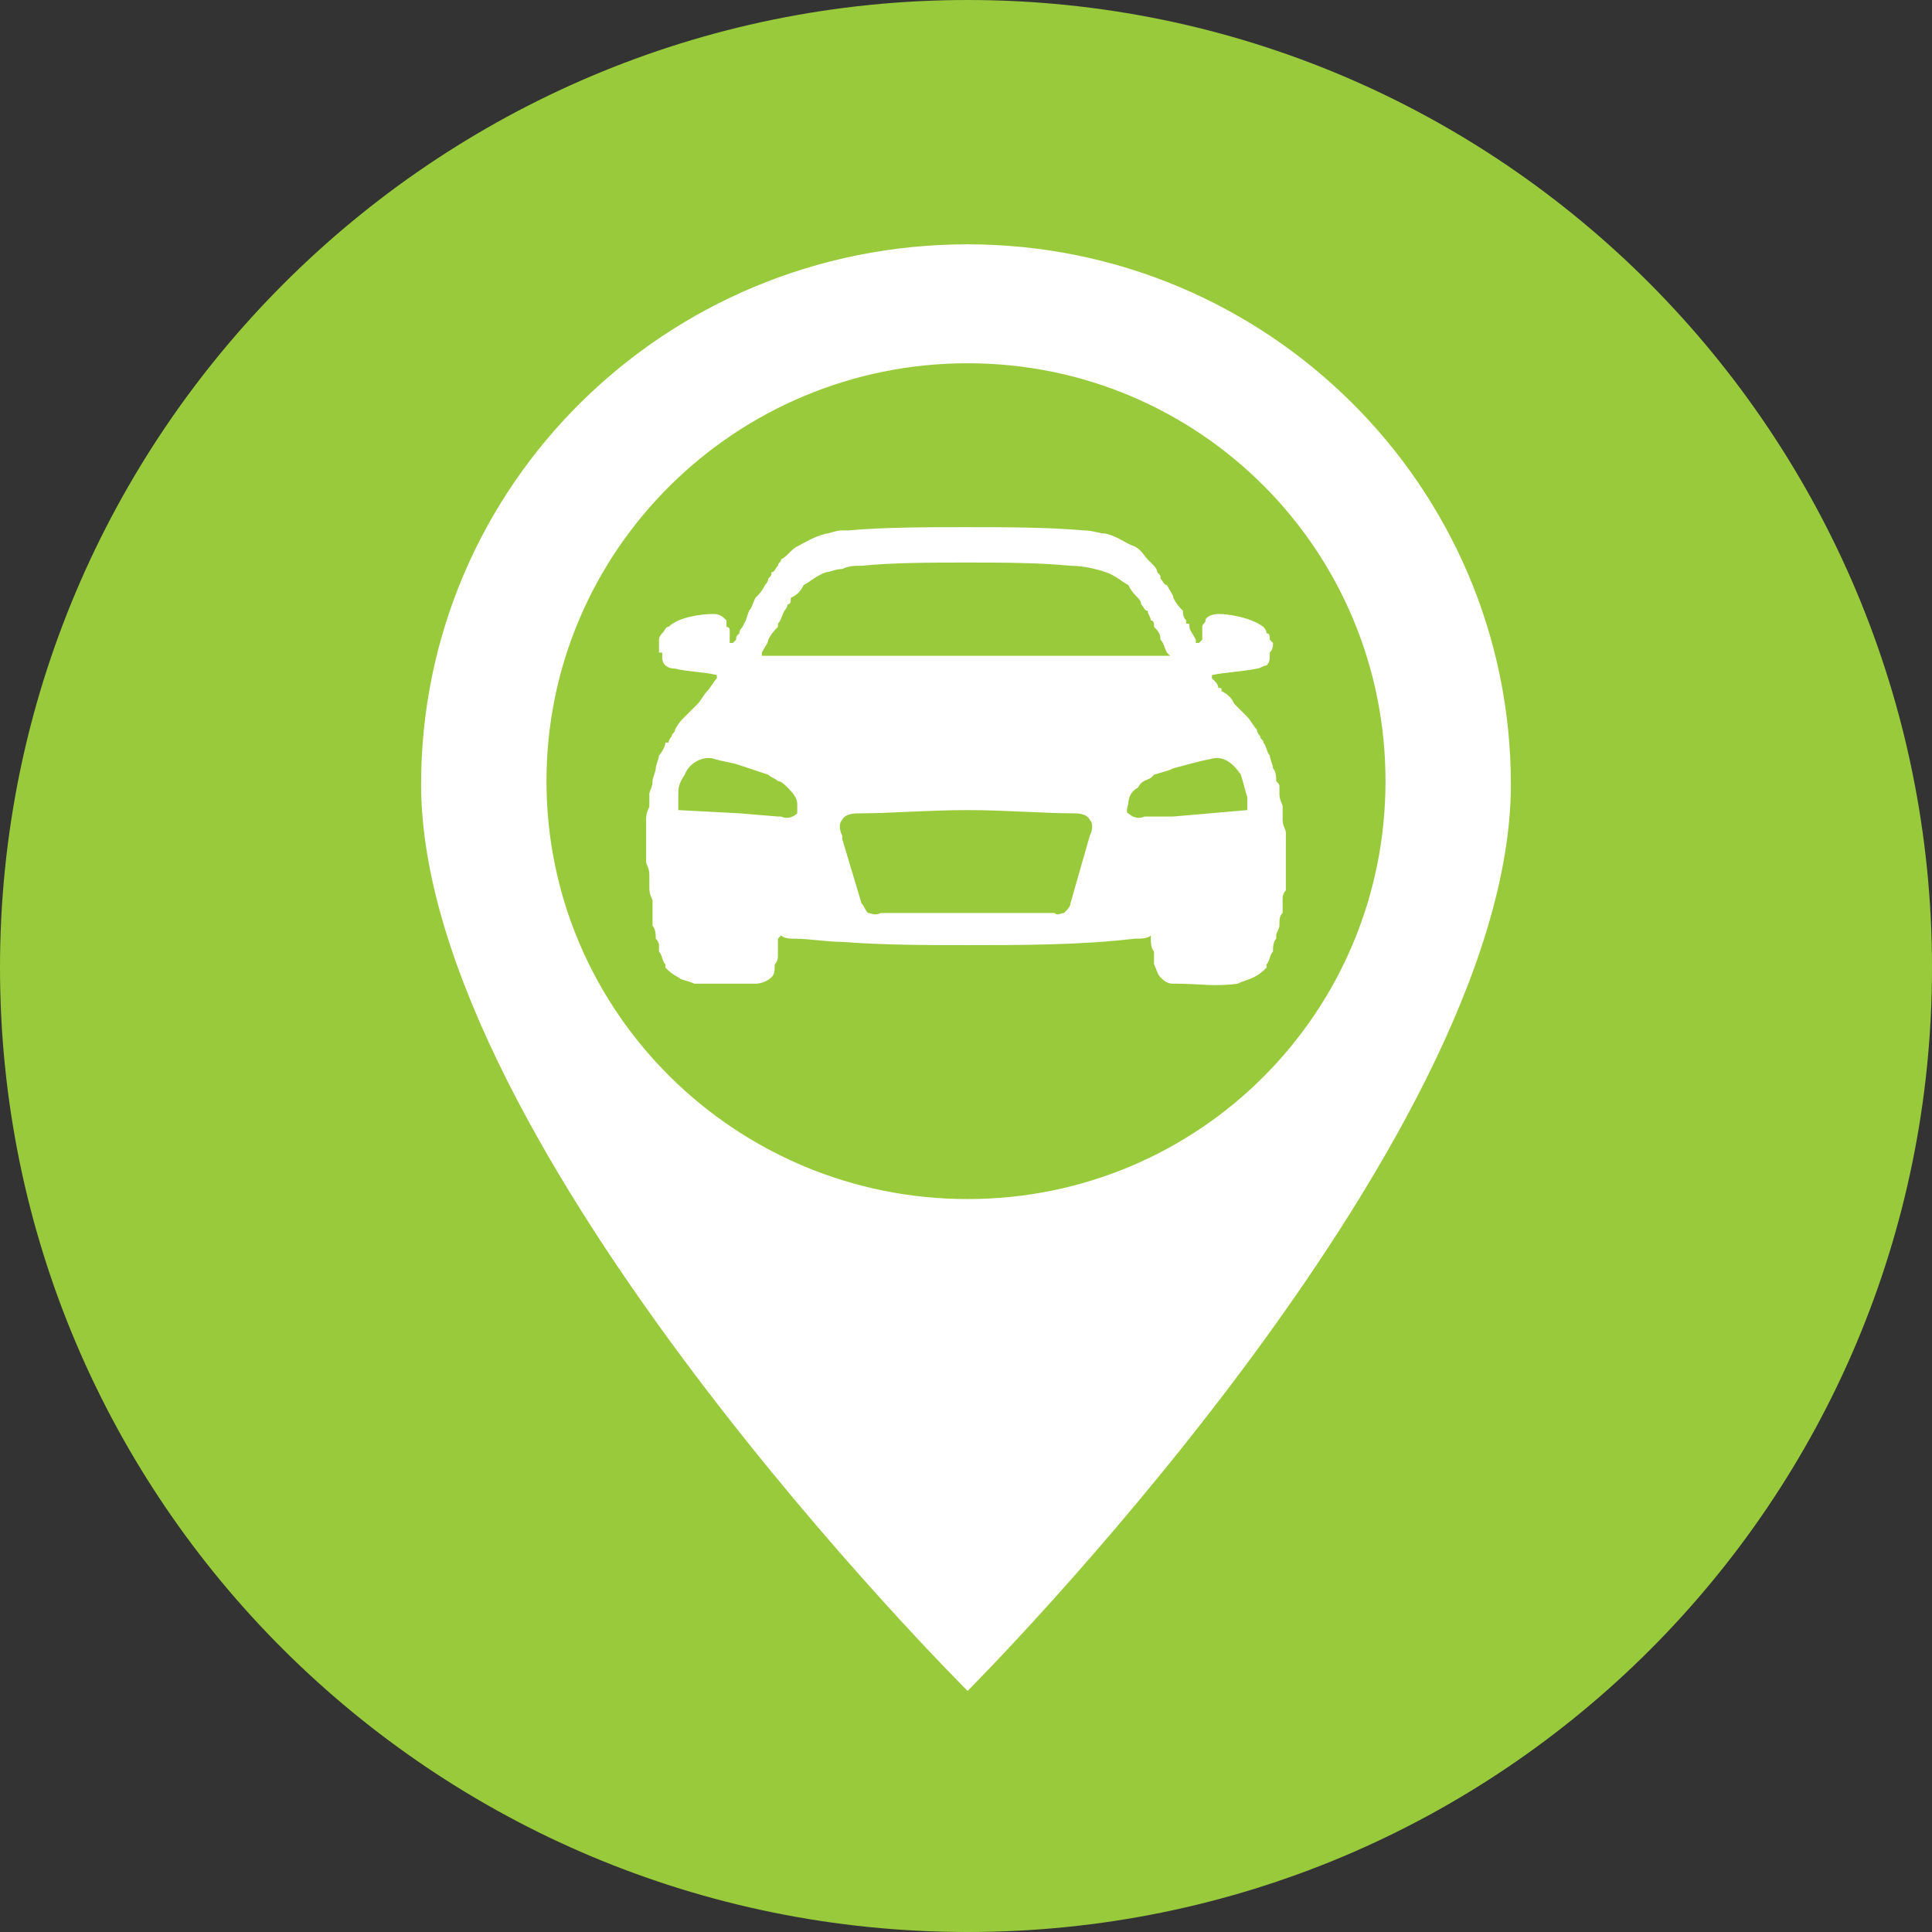
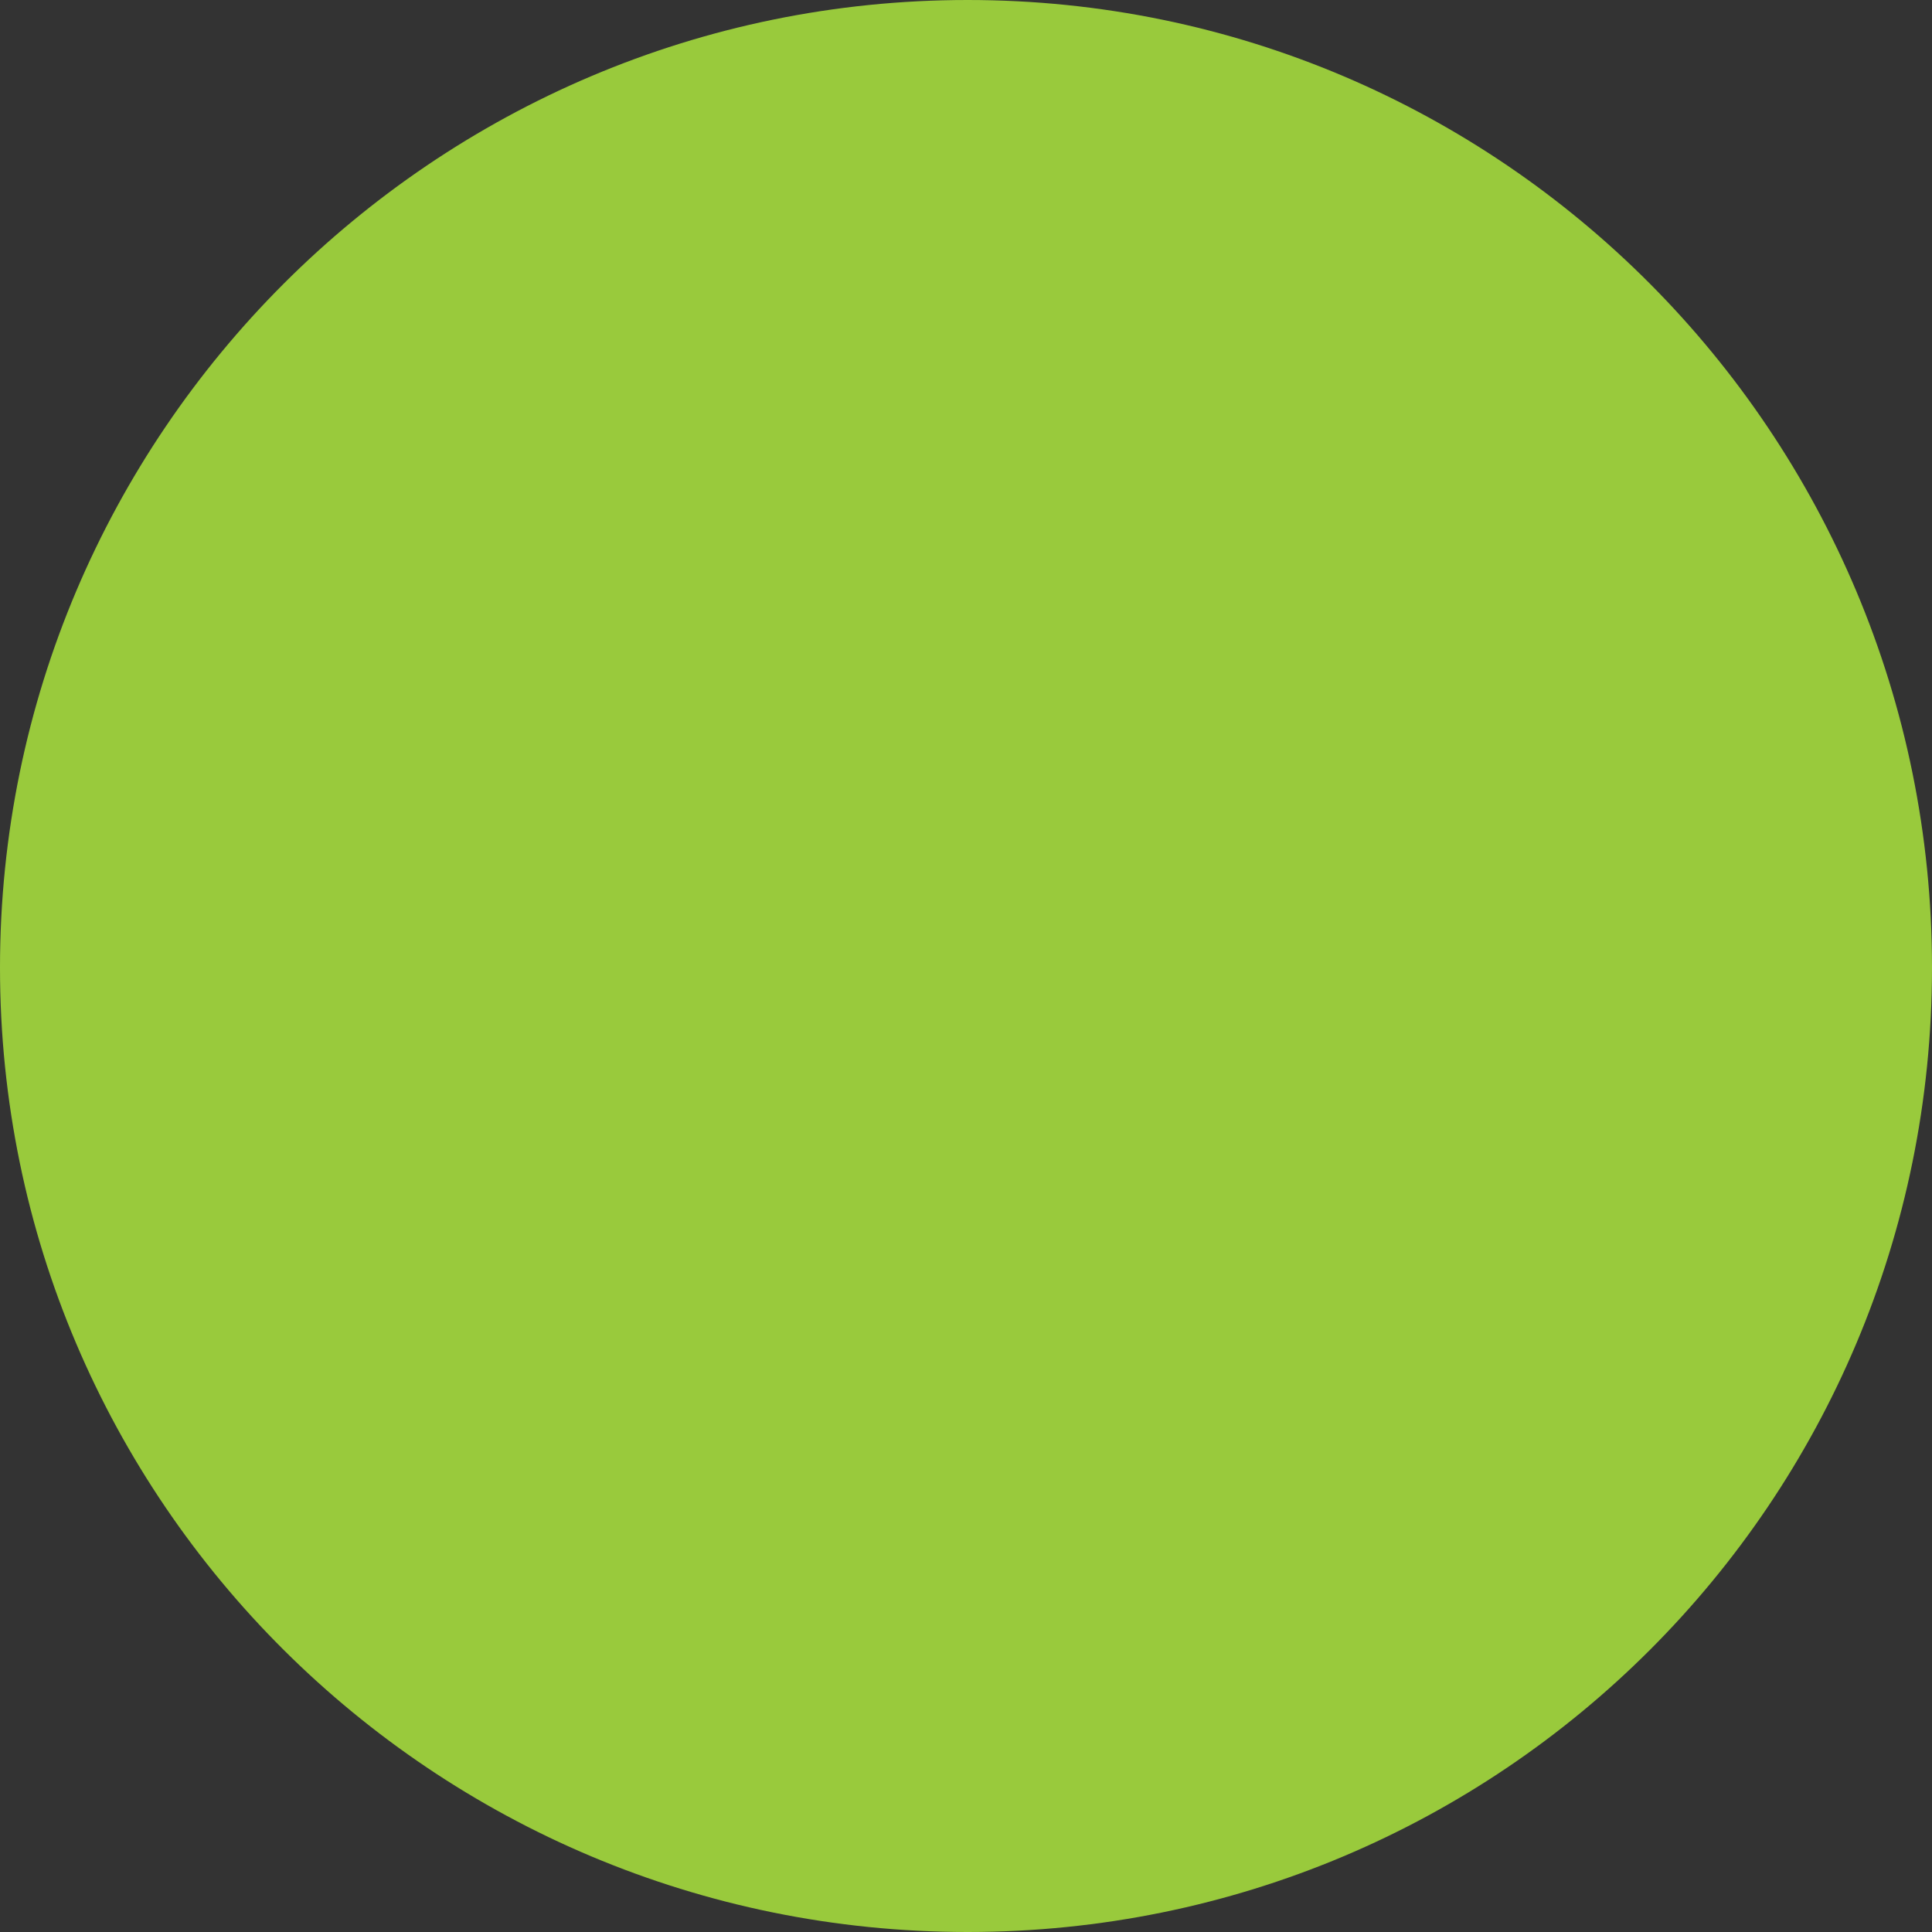
<svg xmlns="http://www.w3.org/2000/svg" xml:space="preserve" width="95px" height="95px" version="1.1" style="shape-rendering:geometricPrecision; text-rendering:geometricPrecision; image-rendering:optimizeQuality; fill-rule:evenodd; clip-rule:evenodd" viewBox="0 0 6.01 6.01">
  <rect x="0" y="0" width="6.01" height="6.01" fill="#333333" stroke="none" />
  <defs>
    <style type="text/css">
   
    .fil2 {fill:white}
    .fil0 {fill:#99CA3C;fill-rule:nonzero}
    .fil1 {fill:white;fill-rule:nonzero}
   
  </style>
  </defs>
  <g id="Слой_x0020_1">
    <g id="_2130169938304">
      <path class="fil0" d="M6.01 3.01c0,1.66 -1.34,3 -3,3 -1.66,0 -3.01,-1.34 -3.01,-3 0,-1.66 1.35,-3.01 3.01,-3.01 1.66,0 3,1.35 3,3.01z" />
-       <path class="fil1" d="M3.01 3.73c-0.72,0 -1.31,-0.58 -1.31,-1.3 0,-0.72 0.59,-1.3 1.31,-1.3 0.72,0 1.3,0.58 1.3,1.3 0,0.72 -0.58,1.3 -1.3,1.3zm0 -2.97c-0.94,0 -1.7,0.75 -1.7,1.68 0,1.13 1.7,2.82 1.7,2.82 0,0 1.69,-1.69 1.69,-2.82 0,-0.93 -0.76,-1.68 -1.69,-1.68z" />
-       <path class="fil2" d="M3.65 2.54l-0.07 0 -0.02 0c-0.02,0.01 -0.04,0 -0.05,-0.01 -0.01,0 0,-0.03 0,-0.03 0,-0.02 0.01,-0.04 0.03,-0.05 0.01,-0.02 0.02,-0.02 0.04,-0.03l0.01 -0.01c0.03,-0.01 0.04,-0.01 0.06,-0.02 0.04,-0.01 0.07,-0.02 0.12,-0.03 0.04,-0.01 0.07,0.02 0.09,0.05 0.01,0.03 0.01,0.04 0.02,0.07l0 0.04 -0.23 0.02zm-0.26 0.06l-0.06 0.21 0 0 0 0c0,0.01 -0.01,0.02 -0.02,0.03 -0.01,0 -0.02,0.01 -0.03,0l-0.27 0 -0.27 0c-0.02,0.01 -0.03,0 -0.04,0 -0.01,-0.01 -0.01,-0.02 -0.02,-0.03l0 0 -0.06 -0.2 0 -0.01c-0.01,-0.02 -0.01,-0.04 0,-0.05l0 0c0.01,-0.02 0.04,-0.02 0.06,-0.02 0.09,0 0.21,-0.01 0.33,-0.01 0.12,0 0.23,0.01 0.33,0.01 0.01,0 0.04,0 0.05,0.02 0.01,0.01 0.01,0.03 0,0.05zm-0.91 -0.07c-0.01,0.01 -0.03,0.02 -0.05,0.01l-0.01 0 -0.12 -0.01 -0.19 -0.01 0 -0.04c0,-0.03 0,-0.04 0.02,-0.07 0.01,-0.03 0.05,-0.06 0.09,-0.05 0.03,0.01 0.05,0.01 0.08,0.02 0.03,0.01 0.06,0.02 0.09,0.03 0.01,0.01 0.02,0.01 0.03,0.02 0.01,0 0.02,0.01 0.03,0.02 0.01,0.01 0.03,0.03 0.03,0.05 0,0 0,0.03 0,0.03zm-0.11 -0.5c0.01,-0.02 0.02,-0.03 0.02,-0.04 0.01,-0.02 0.02,-0.03 0.03,-0.04l0 -0.01c0.01,-0.01 0.01,-0.02 0.02,-0.04 0,0 0.01,-0.01 0.01,-0.02 0.01,0 0.01,-0.01 0.01,-0.02 0.02,-0.01 0.03,-0.02 0.04,-0.04 0.02,-0.01 0.04,-0.03 0.07,-0.04 0.01,0 0.03,-0.01 0.05,-0.01 0.02,-0.01 0.04,-0.01 0.06,-0.01 0.1,-0.01 0.22,-0.01 0.32,-0.01l0.01 0c0.1,0 0.22,0 0.32,0.01 0.04,0 0.08,0.01 0.11,0.02 0.03,0.01 0.05,0.03 0.07,0.04 0.01,0.02 0.02,0.03 0.03,0.04 0.01,0.01 0.01,0.02 0.01,0.02 0.01,0.01 0.01,0.02 0.02,0.02 0,0.01 0.01,0.02 0.01,0.03 0.01,0 0.01,0.01 0.01,0.02 0.01,0.01 0.02,0.02 0.02,0.04 0.01,0.01 0.01,0.02 0.02,0.04 0,0 0,0 0.01,0.01l-0.06 0 -0.57 0 -0.39 0 -0.2 0 -0.05 0c0,-0.01 0,-0.01 0,-0.01zm1.63 0.6c0,-0.01 0,-0.02 0,-0.02 0,-0.01 0,-0.01 0,-0.01 0,0 0,0 0,0l0 -0.01 0 0c0,-0.01 -0.01,-0.02 -0.01,-0.04 0,-0.01 0,-0.02 0,-0.04 0,-0.01 -0.01,-0.02 -0.01,-0.04 0,0 0,-0.01 0,-0.02 0,-0.01 0,-0.01 -0.01,-0.02 0,-0.01 0,-0.03 -0.01,-0.04 0,-0.01 -0.01,-0.03 -0.01,-0.04 -0.01,-0.01 -0.01,-0.03 -0.02,-0.04 0,-0.01 -0.01,-0.01 -0.01,-0.02 0,0 -0.01,-0.01 -0.01,-0.02 -0.01,-0.01 -0.02,-0.03 -0.03,-0.04 -0.01,-0.01 -0.03,-0.03 -0.04,-0.04 -0.01,-0.02 -0.02,-0.03 -0.04,-0.04 0,-0.01 0,-0.01 -0.01,-0.01 0,-0.01 -0.01,-0.02 -0.01,-0.02l-0.01 -0.01c0,0 0,0 0,0 0,0 0,-0.01 0,-0.01 0.05,-0.01 0.09,-0.01 0.14,-0.02 0.01,0 0.02,-0.01 0.03,-0.01 0.01,-0.01 0.01,-0.02 0.01,-0.03l0 -0.01c0,0 0,0 0,0 0.01,-0.01 0.01,-0.02 0.01,-0.03 0,0 -0.01,-0.01 -0.01,-0.01 0,-0.01 0,-0.02 -0.01,-0.02 0,-0.01 -0.01,-0.02 -0.01,-0.02 -0.04,-0.03 -0.11,-0.04 -0.14,-0.04 -0.02,0 -0.04,0.01 -0.04,0.02 0,0.01 -0.01,0.01 -0.01,0.02 0,0 0,0.01 0,0.01l0 0.03 -0.01 0.01 -0.01 0 0 -0.01c-0.01,-0.02 -0.02,-0.03 -0.02,-0.04 0,-0.01 0,-0.01 -0.01,-0.01l0 -0.01c-0.01,-0.01 -0.01,-0.02 -0.01,-0.03 -0.01,-0.01 -0.02,-0.02 -0.03,-0.04l0 0 0 0 0 0c0,-0.01 -0.01,-0.02 -0.02,-0.04 -0.01,0 -0.01,-0.01 -0.02,-0.02 0,-0.01 0,-0.01 -0.01,-0.02 0,-0.01 -0.01,-0.02 -0.02,-0.03 0,0 0,0 -0.01,-0.01 -0.01,-0.01 -0.02,-0.03 -0.04,-0.04 -0.03,-0.01 -0.05,-0.03 -0.09,-0.04 -0.02,0 -0.04,-0.01 -0.07,-0.01 -0.11,-0.01 -0.25,-0.01 -0.36,-0.01l-0.01 0c-0.11,0 -0.25,0 -0.36,0.01 -0.01,0 -0.01,0 -0.02,0 -0.02,0 -0.04,0.01 -0.05,0.01 -0.04,0.01 -0.07,0.03 -0.09,0.04 -0.02,0.01 -0.03,0.03 -0.05,0.04 0,0.01 -0.01,0.01 -0.01,0.02 -0.01,0.01 -0.01,0.02 -0.02,0.02 0,0.01 0,0.01 -0.01,0.02 0,0.01 -0.01,0.02 -0.01,0.02 -0.01,0.02 -0.02,0.03 -0.03,0.04l0 0c0,0 0,0 0,0 -0.01,0.02 -0.01,0.03 -0.02,0.04l-0.01 0.03 -0.01 0.02c0,0 -0.01,0.01 -0.01,0.02 -0.01,0.01 -0.01,0.01 -0.01,0.02l-0.01 0.01 -0.01 0 0 -0.01 0 -0.03c0,0 0,-0.01 -0.01,-0.01 0,-0.01 0,-0.01 0,-0.02 -0.01,-0.01 -0.02,-0.02 -0.04,-0.02 -0.04,0 -0.11,0.01 -0.14,0.04 -0.01,0 -0.01,0.01 -0.02,0.02 0,0 -0.01,0.01 -0.01,0.02 0,0 0,0.01 0,0.01 0,0.01 0,0.02 0,0.03 0,0 0.01,0 0.01,0l0 0.01c0,0.01 0,0.02 0.01,0.03 0,0 0.01,0.01 0.03,0.01 0.04,0.01 0.09,0.01 0.13,0.02l0 0.01c-0.01,0.01 -0.02,0.03 -0.03,0.04 -0.01,0.01 -0.02,0.03 -0.03,0.04 -0.01,0.01 -0.02,0.02 -0.04,0.04 -0.01,0.01 -0.02,0.02 -0.03,0.04 0,0.01 -0.01,0.01 -0.01,0.02 0,0 -0.01,0.01 -0.01,0.02 0,0 -0.01,0 -0.01,0 0,0.01 -0.01,0.03 -0.02,0.04 0,0.01 -0.01,0.03 -0.01,0.04 0,0.01 -0.01,0.03 -0.01,0.04 0,0.02 -0.01,0.03 -0.01,0.04l0 0 0 0c0,0.01 0,0.01 0,0.02 0,0 0,0.01 0,0.02 -0.01,0.02 -0.01,0.03 -0.01,0.04 0,0.02 0,0.03 0,0.04 0,0.02 0,0.03 0,0.04 0,0.02 0,0.03 0,0.05 0,0.01 0.01,0.02 0.01,0.04 0,0.01 0,0.02 0,0.04l0 0 0 0 0 0c0,0.01 0,0.02 0.01,0.04 0,0 0,0 0,0l0 0 0 0.01c0,0.01 0,0.02 0,0.03 0,0.01 0,0.02 0,0.04 0.01,0.01 0.01,0.03 0.01,0.04 0,0 0.01,0.01 0.01,0.02 0,0 0,0.01 0,0.02 0.01,0.01 0.01,0.03 0.02,0.04 0,0 0,0 0,0.01 0.01,0.01 0.02,0.02 0.04,0.03 0.01,0.01 0.03,0.01 0.05,0.02 0.05,0 0.09,0 0.14,0 0.01,0 0.03,0 0.05,0 0.02,0 0.04,-0.01 0.05,-0.02 0.01,-0.01 0.01,-0.02 0.01,-0.04 0,0 0,0 0,0 0.01,-0.01 0.01,-0.02 0.01,-0.03l0 -0.01 0 0c0,-0.01 0,-0.03 0,-0.04l0.01 -0.01c0.01,0.01 0.03,0.01 0.04,0.01 0.05,0 0.1,0.01 0.15,0.01 0.13,0.01 0.26,0.01 0.39,0.01 0.17,0 0.35,0 0.52,-0.02 0.02,0 0.04,0 0.05,-0.01l0 0.01 0 0c0,0.01 0,0.03 0.01,0.04 0,0 0,0 0,0.01 0,0.01 0,0.02 0,0.03 0,0 0,0 0,0 0.01,0.02 0.01,0.03 0.02,0.04 0.01,0.01 0.02,0.02 0.04,0.02l0.01 0c0.07,0 0.12,0.01 0.19,0 0.02,-0.01 0.03,-0.01 0.05,-0.02 0.02,-0.01 0.03,-0.02 0.04,-0.03 0,-0.01 0,-0.01 0,-0.01 0.01,-0.01 0.01,-0.03 0.02,-0.04 0,-0.01 0,-0.03 0.01,-0.04 0,0 0,-0.01 0,-0.01 0,-0.01 0.01,-0.02 0.01,-0.03 0,-0.02 0,-0.03 0.01,-0.04 0,-0.02 0,-0.03 0,-0.04 0,-0.01 0,-0.02 0.01,-0.03l0 -0.01 0 0 0 0c0,-0.02 0,-0.03 0,-0.04 0,-0.02 0,-0.03 0,-0.04 0,-0.02 0,-0.03 0,-0.05z" />
    </g>
  </g>
</svg>